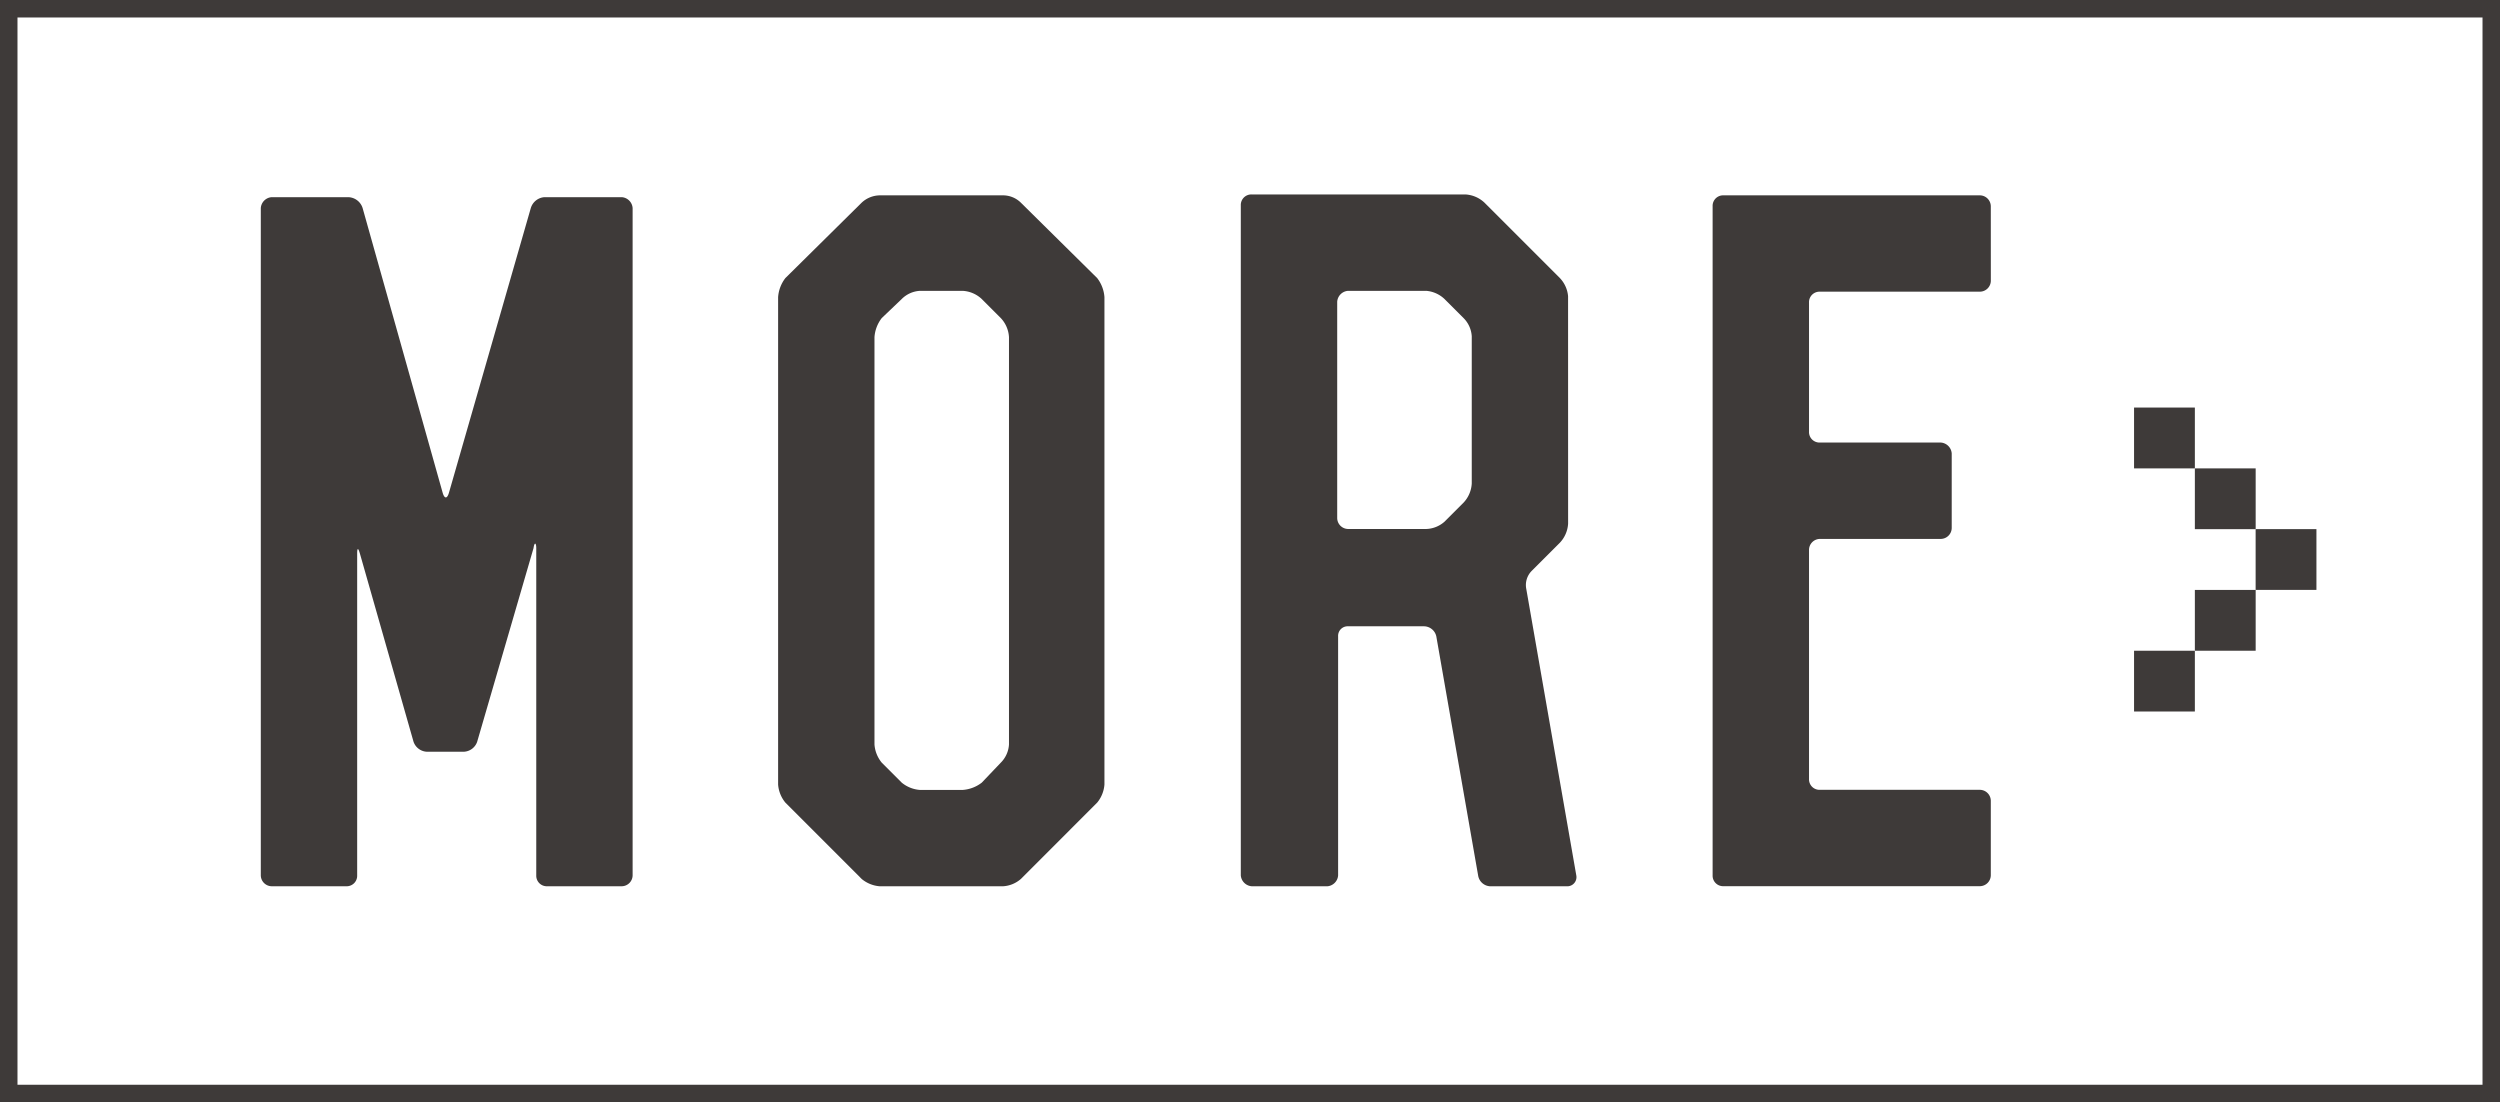
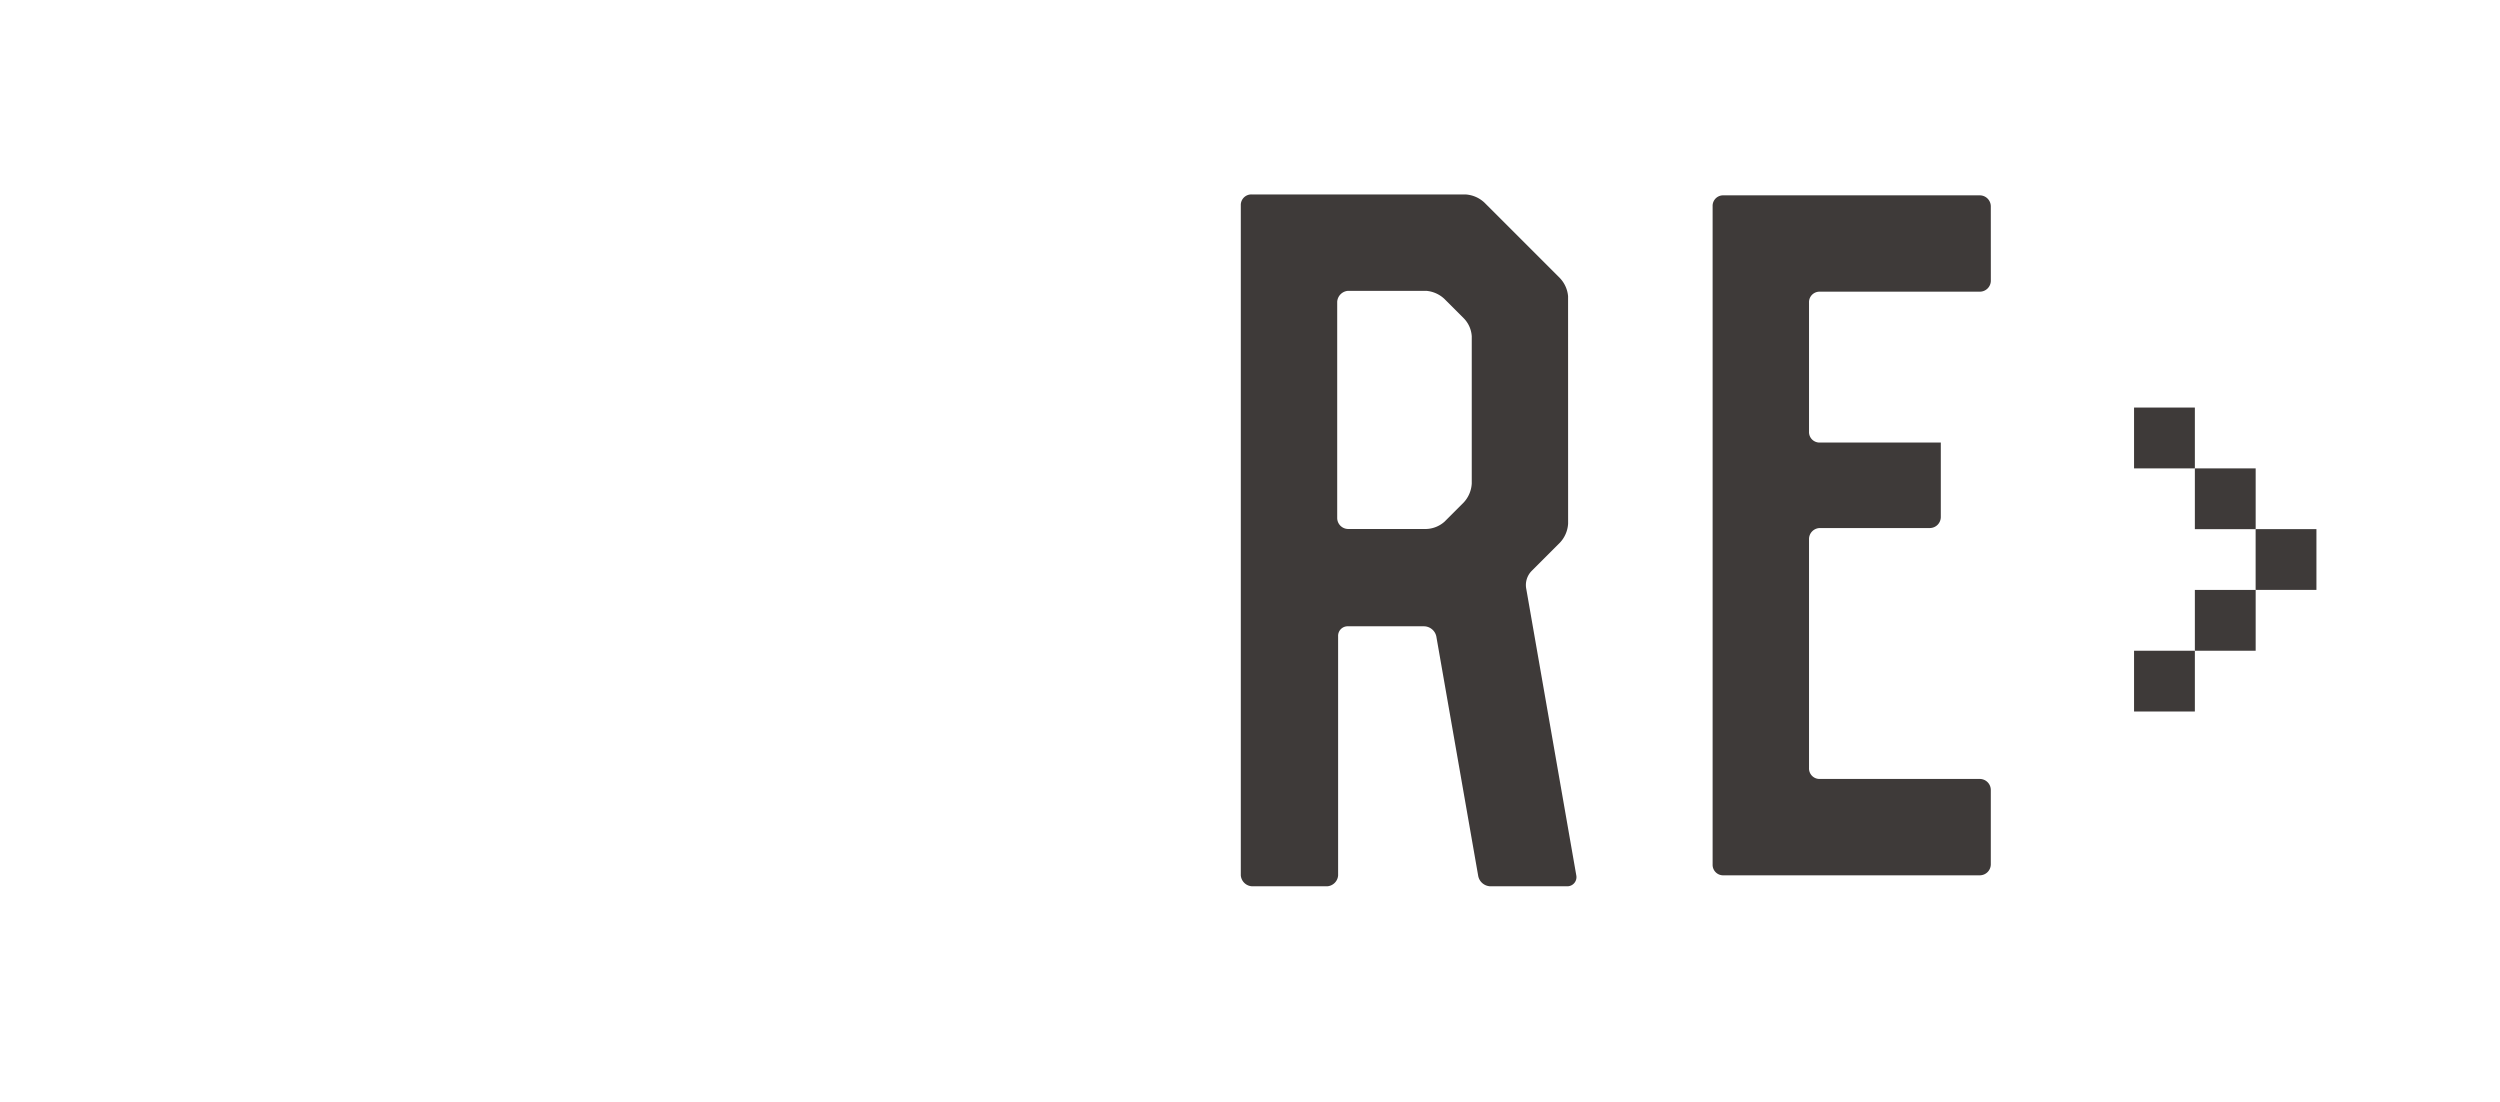
<svg xmlns="http://www.w3.org/2000/svg" viewBox="0 0 71.5 31.524">
  <defs>
    <style>.a{fill:#3e3a39;}.b{fill:none;stroke:#3e3a39;stroke-miterlimit:10;stroke-width:0.5px;}</style>
  </defs>
  <title>link_button_news_off</title>
-   <path class="a" d="M12.659,14.089c.052.183.13.183.182,0l2.34-8.138a.439.439,0,0,1,.39-.312h2.21a.336.336,0,0,1,.312.312v19.084a.316.316,0,0,1-.312.312H15.649a.301.301,0,0,1-.312-.312V15.676c0-.156-.052-.183-.078,0l-1.612,5.538a.423.423,0,0,1-.39.286h-1.04a.424.424,0,0,1-.39-.286l-1.534-5.383c-.052-.182-.078-.155-.078,0v9.204a.3.3,0,0,1-.312.312H7.771a.316.316,0,0,1-.312-.312V5.951a.336.336,0,0,1,.312-.312H9.955a.444.444,0,0,1,.416.312Z" />
-   <path class="a" d="M24.645,5.795a.774.774,0,0,1,.52-.208h3.51a.727.727,0,0,1,.52.208l2.184,2.158a1.005,1.005,0,0,1,.208.546V22.436a.92.92,0,0,1-.208.519l-2.184,2.185a.853.853,0,0,1-.52.208H25.166a.921.921,0,0,1-.52-.208l-2.184-2.185a.92.92,0,0,1-.208-.519V8.499a1.005,1.005,0,0,1,.208-.546Zm3.978,16.017a.801.801,0,0,0,.234-.521V9.643a.865.865,0,0,0-.234-.546l-.546-.546a.865.865,0,0,0-.546-.233H26.31a.8.8,0,0,0-.52.233l-.572.546a1.002,1.002,0,0,0-.208.546V21.291a.923.923,0,0,0,.208.521l.572.572a.927.927,0,0,0,.52.208h1.222a1.007,1.007,0,0,0,.546-.208Z" />
  <path class="a" d="M44.848,14.974a.867.867,0,0,1-.234.546l-.806.806a.575.575,0,0,0-.156.52l1.43,8.19a.262.262,0,0,1-.26.312H42.638a.365.365,0,0,1-.364-.312l-1.196-6.838a.366.366,0,0,0-.364-.286H38.556a.273.273,0,0,0-.286.286v6.838a.336.336,0,0,1-.312.312H35.825a.339.339,0,0,1-.338-.312V5.873a.301.301,0,0,1,.312-.312h6.11a.867.867,0,0,1,.546.234l2.158,2.158a.862.862,0,0,1,.234.519Zm-2.99-.599a.865.865,0,0,0,.234-.546V9.617a.804.804,0,0,0-.234-.52l-.546-.546a.862.862,0,0,0-.52-.233H38.556a.335.335,0,0,0-.312.311v6.189a.316.316,0,0,0,.312.311h2.236a.826.826,0,0,0,.52-.208Z" />
-   <path class="a" d="M56.938,8.031a.316.316,0,0,1-.312.311H52.049a.3.3,0,0,0-.311.312v3.692a.3.3,0,0,0,.311.311h3.458a.336.336,0,0,1,.312.311v2.133a.316.316,0,0,1-.312.312H52.049a.316.316,0,0,0-.311.312v6.552a.3.3,0,0,0,.311.312H56.625a.316.316,0,0,1,.312.312v2.132a.316.316,0,0,1-.312.312H49.293a.3.3,0,0,1-.312-.312V5.899a.3.3,0,0,1,.312-.312h7.332a.316.316,0,0,1,.312.312Z" />
-   <rect class="b" x="0.25" y="0.25" width="71" height="31.024" />
+   <path class="a" d="M56.938,8.031a.316.316,0,0,1-.312.311H52.049a.3.3,0,0,0-.311.312v3.692a.3.3,0,0,0,.311.311h3.458v2.133a.316.316,0,0,1-.312.312H52.049a.316.316,0,0,0-.311.312v6.552a.3.3,0,0,0,.311.312H56.625a.316.316,0,0,1,.312.312v2.132a.316.316,0,0,1-.312.312H49.293a.3.3,0,0,1-.312-.312V5.899a.3.3,0,0,1,.312-.312h7.332a.316.316,0,0,1,.312.312Z" />
  <rect class="a" x="61.034" y="11.656" width="1.739" height="1.74" />
  <rect class="a" x="62.773" y="13.396" width="1.739" height="1.738" />
  <rect class="a" x="64.511" y="15.133" width="1.739" height="1.738" />
  <rect class="a" x="62.773" y="16.872" width="1.739" height="1.739" />
  <rect class="a" x="61.034" y="18.611" width="1.739" height="1.738" />
</svg>